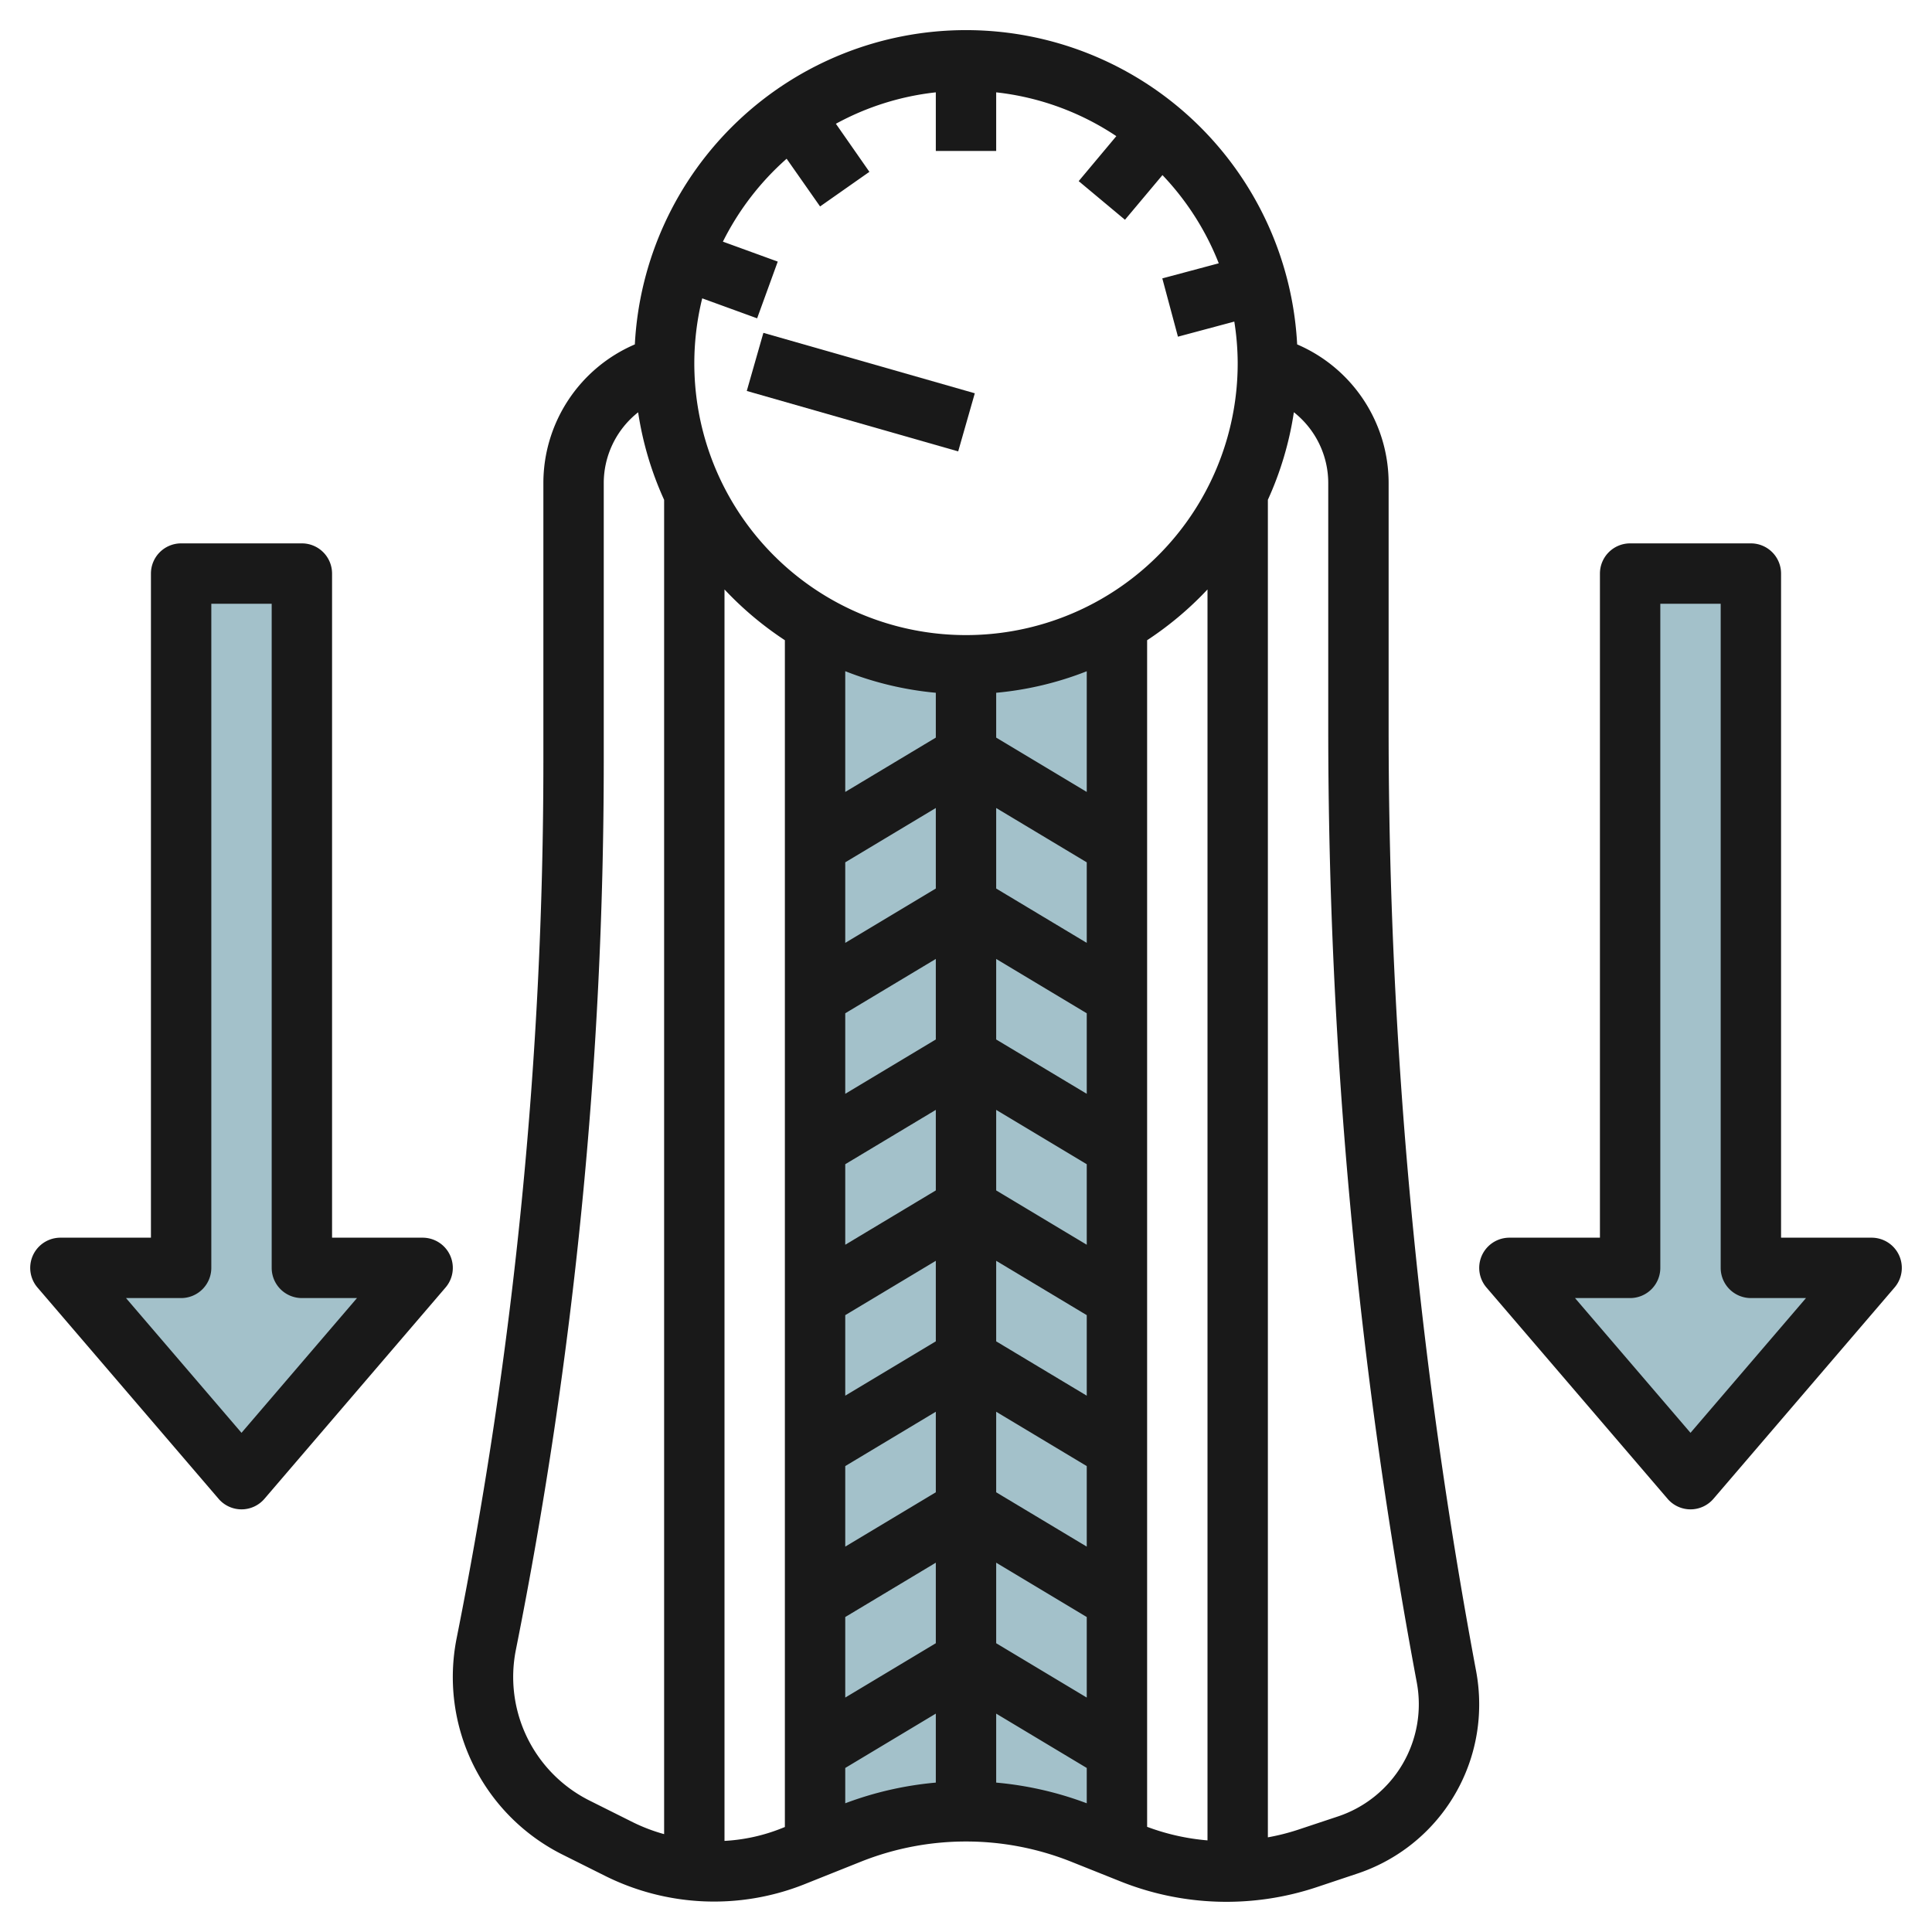
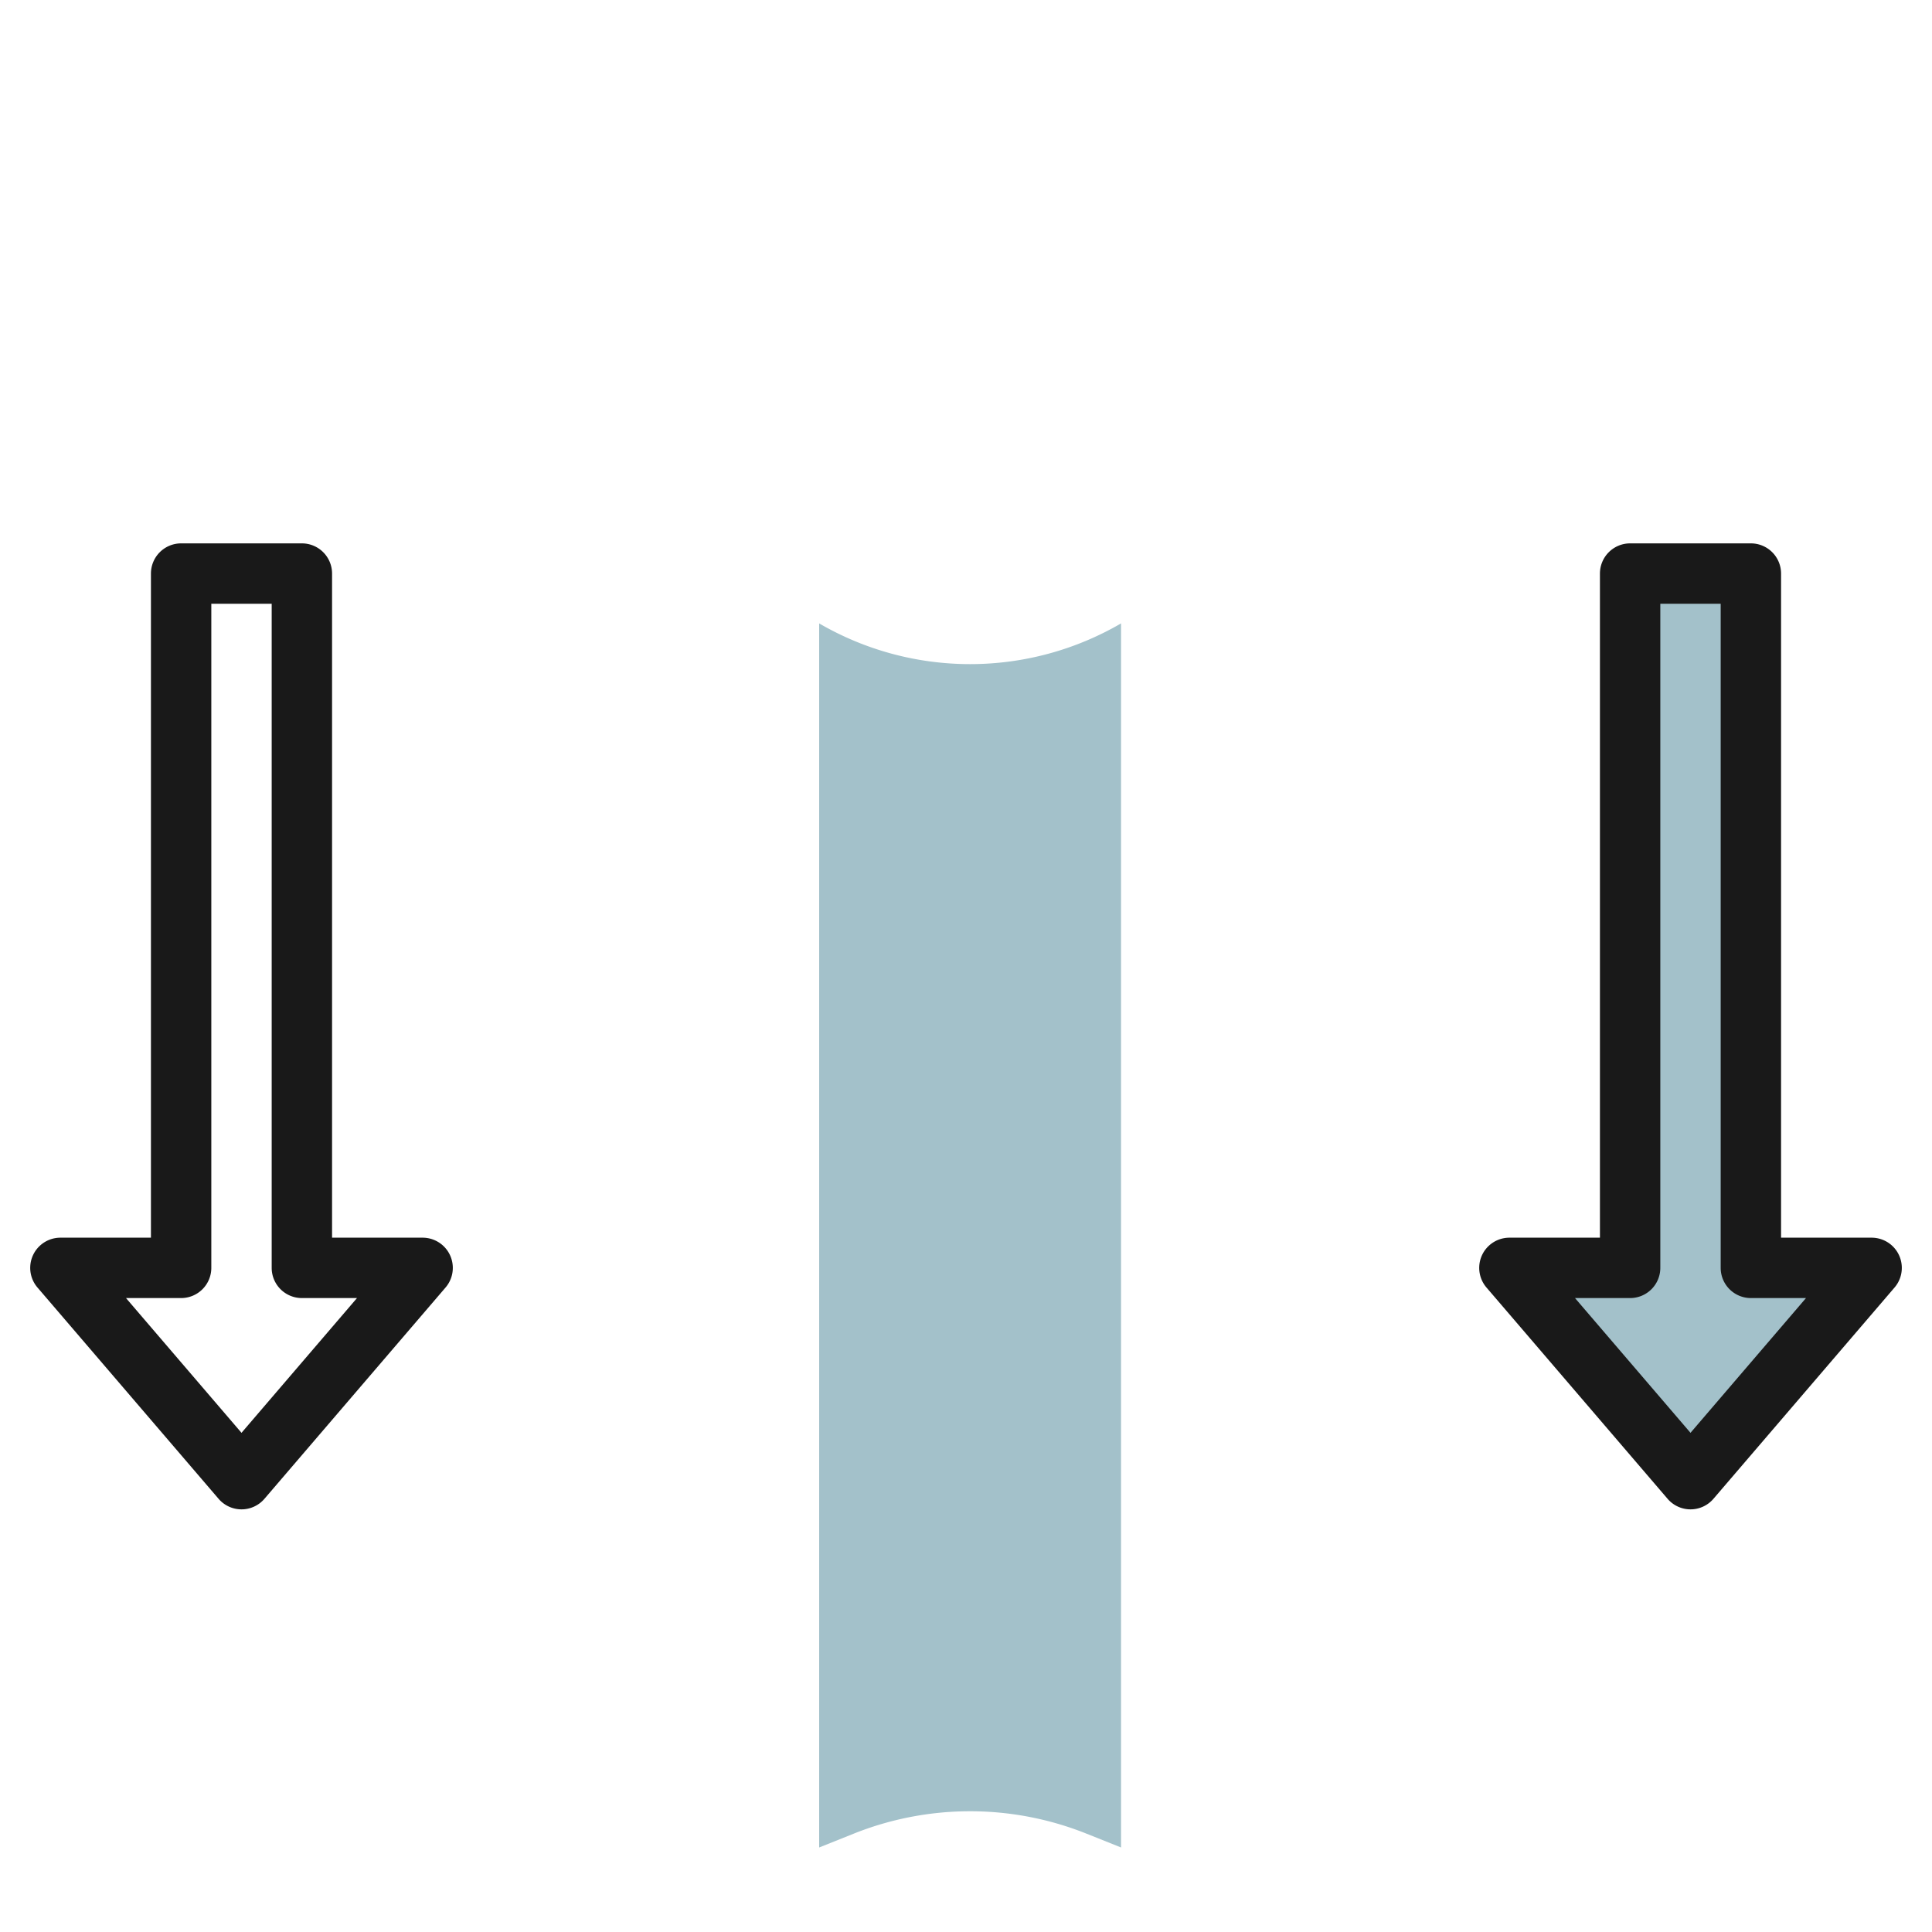
<svg xmlns="http://www.w3.org/2000/svg" height="512" viewBox="0 0 64 64" width="512">
  <g id="Layer_28" data-name="Layer 28">
-     <path d="m6.136 42h-4l5.999 7 6.001-7h-4v-23h-4z" fill="#a3c1ca" />
    <path d="m54 42h-4l6 7 6-7h-4v-23h-4z" fill="#a3c1ca" />
    <path d="m27.136 20.651v40.549l1.143-.457a10.383 10.383 0 0 1 7.714 0l1.143.457v-40.549a9.941 9.941 0 0 1 -10 0z" fill="#a3c1ca" />
    <g fill="#191919">
      <path d="m14 41h-3v-22a1 1 0 0 0 -1-1h-4a1 1 0 0 0 -1 1v22h-3a1 1 0 0 0 -.759 1.65l6 7a1 1 0 0 0 1.519 0l6-7a1 1 0 0 0 -.76-1.65zm-6 6.464-3.826-4.464h1.826a1 1 0 0 0 1-1v-22h2v22a1 1 0 0 0 1 1h1.826z" />
      <path d="m62 41h-3v-22a1 1 0 0 0 -1-1h-4a1 1 0 0 0 -1 1v22h-3a1 1 0 0 0 -.759 1.65l6 7a1 1 0 0 0 1.519 0l6-7a1 1 0 0 0 -.76-1.65zm-6 6.464-3.826-4.464h1.826a1 1 0 0 0 1-1v-22h2v22a1 1 0 0 0 1 1h1.826z" />
-       <path d="m46 24.178v-8.178a5 5 0 0 0 -3.03-4.591 10.985 10.985 0 0 0 -21.94 0 5 5 0 0 0 -3.03 4.591v9.256a148.24 148.24 0 0 1 -2.872 29.006 6.578 6.578 0 0 0 3.508 7.175l1.437.718a8.088 8.088 0 0 0 6.55.273l1.892-.756a9.4 9.4 0 0 1 6.971 0l1.631.652a9.454 9.454 0 0 0 6.5.191l1.338-.447a5.9 5.9 0 0 0 4.045-5.611 6 6 0 0 0 -.1-1.091 169.6 169.6 0 0 1 -2.9-31.188zm-6 36.787a7.461 7.461 0 0 1 -2-.449v-39.308a11.074 11.074 0 0 0 2-1.682zm-9-38.016v1.485l-3 1.8v-4a10.879 10.879 0 0 0 3 .715zm-3 5.617 3-1.8v2.668l-3 1.8zm5 8.2 3 1.8v2.668l-3-1.8zm0-2.332v-2.668l3 1.8v2.668zm0 7.332 3 1.8v2.668l-3-1.8zm3-10.532-3-1.8v-2.668l3 1.8zm-8 2.332 3-1.8v2.668l-3 1.8zm0 5 3-1.8v2.668l-3 1.8zm0 5 3-1.8v2.668l-3 1.8zm0 5 3-1.8v2.668l-3 1.8zm5-1.8 3 1.8v2.668l-3-1.8zm3-20.532-3-1.8v-1.485a10.879 10.879 0 0 0 3-.713zm-8 27.332 3-1.8v2.668l-3 1.8zm5-1.8 3 1.8v2.668l-3-1.8zm-6.942-46.508 1.108 1.581 1.634-1.147-1.11-1.592a8.922 8.922 0 0 1 3.31-1.041v1.941h2v-1.941a8.926 8.926 0 0 1 3.98 1.451l-1.247 1.49 1.533 1.28 1.242-1.48a9.015 9.015 0 0 1 1.865 2.922l-1.87.5.518 1.931 1.867-.5a8.91 8.91 0 0 1 .112 1.347 9 9 0 1 1 -17.738-2.117l1.819.662.683-1.879-1.817-.661a9.059 9.059 0 0 1 2.111-2.747zm-6.527 54.389a4.578 4.578 0 0 1 -2.442-4.993 150.221 150.221 0 0 0 2.911-29.398v-9.256a2.99 2.99 0 0 1 1.139-2.342 10.9 10.9 0 0 0 .861 2.9v44.2a5.841 5.841 0 0 1 -1.033-.393zm4.469 1.335v-41.456a11.074 11.074 0 0 0 2 1.682v39.314l-.12.048a5.962 5.962 0 0 1 -1.88.412zm4-1.246v-1.17l3-1.8v2.285a11.369 11.369 0 0 0 -3 .685zm5-.685v-2.285l3 1.8v1.17a11.369 11.369 0 0 0 -3-.685zm11.322 1.121-1.338.445a7.3 7.3 0 0 1 -.984.247v-44.308a10.9 10.9 0 0 0 .861-2.9 2.99 2.99 0 0 1 1.139 2.344v8.178a171.653 171.653 0 0 0 2.933 31.556 3.918 3.918 0 0 1 -2.611 4.438z" />
-       <path d="m27.5 9.36h2.001v7.28h-2.001z" transform="matrix(.275 -.962 .962 .275 8.171 36.832)" />
    </g>
  </g>
</svg>